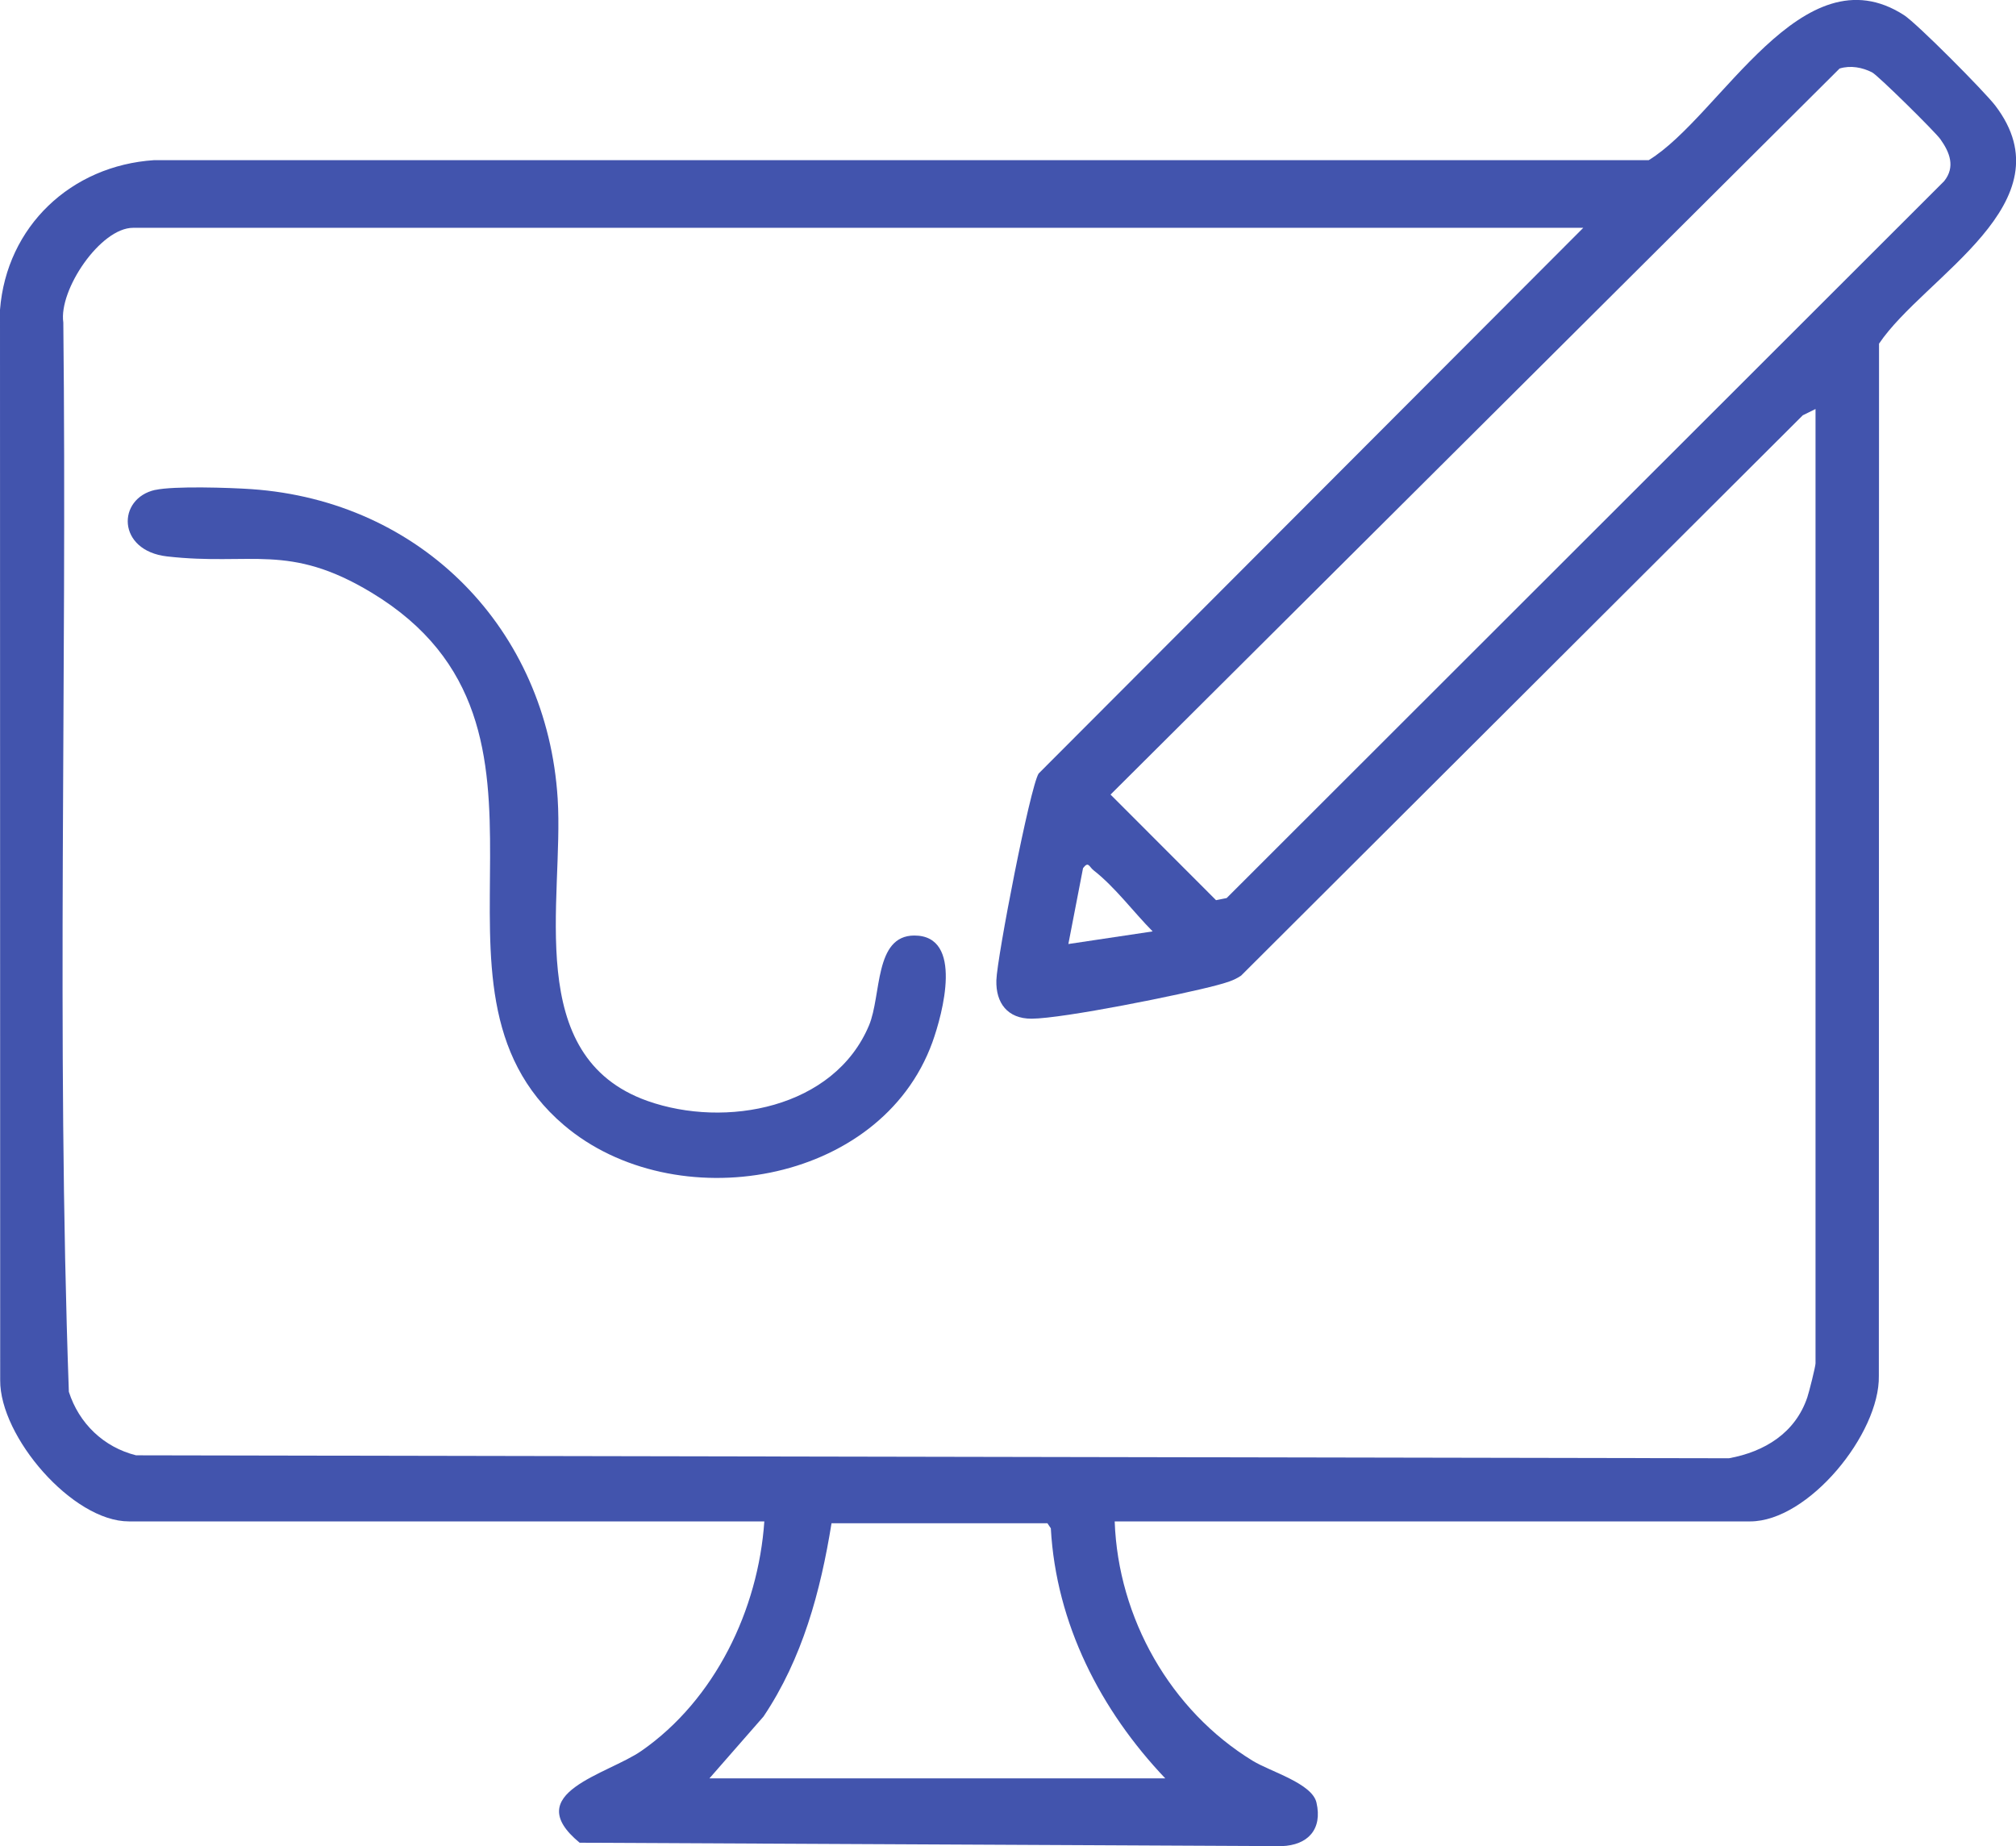
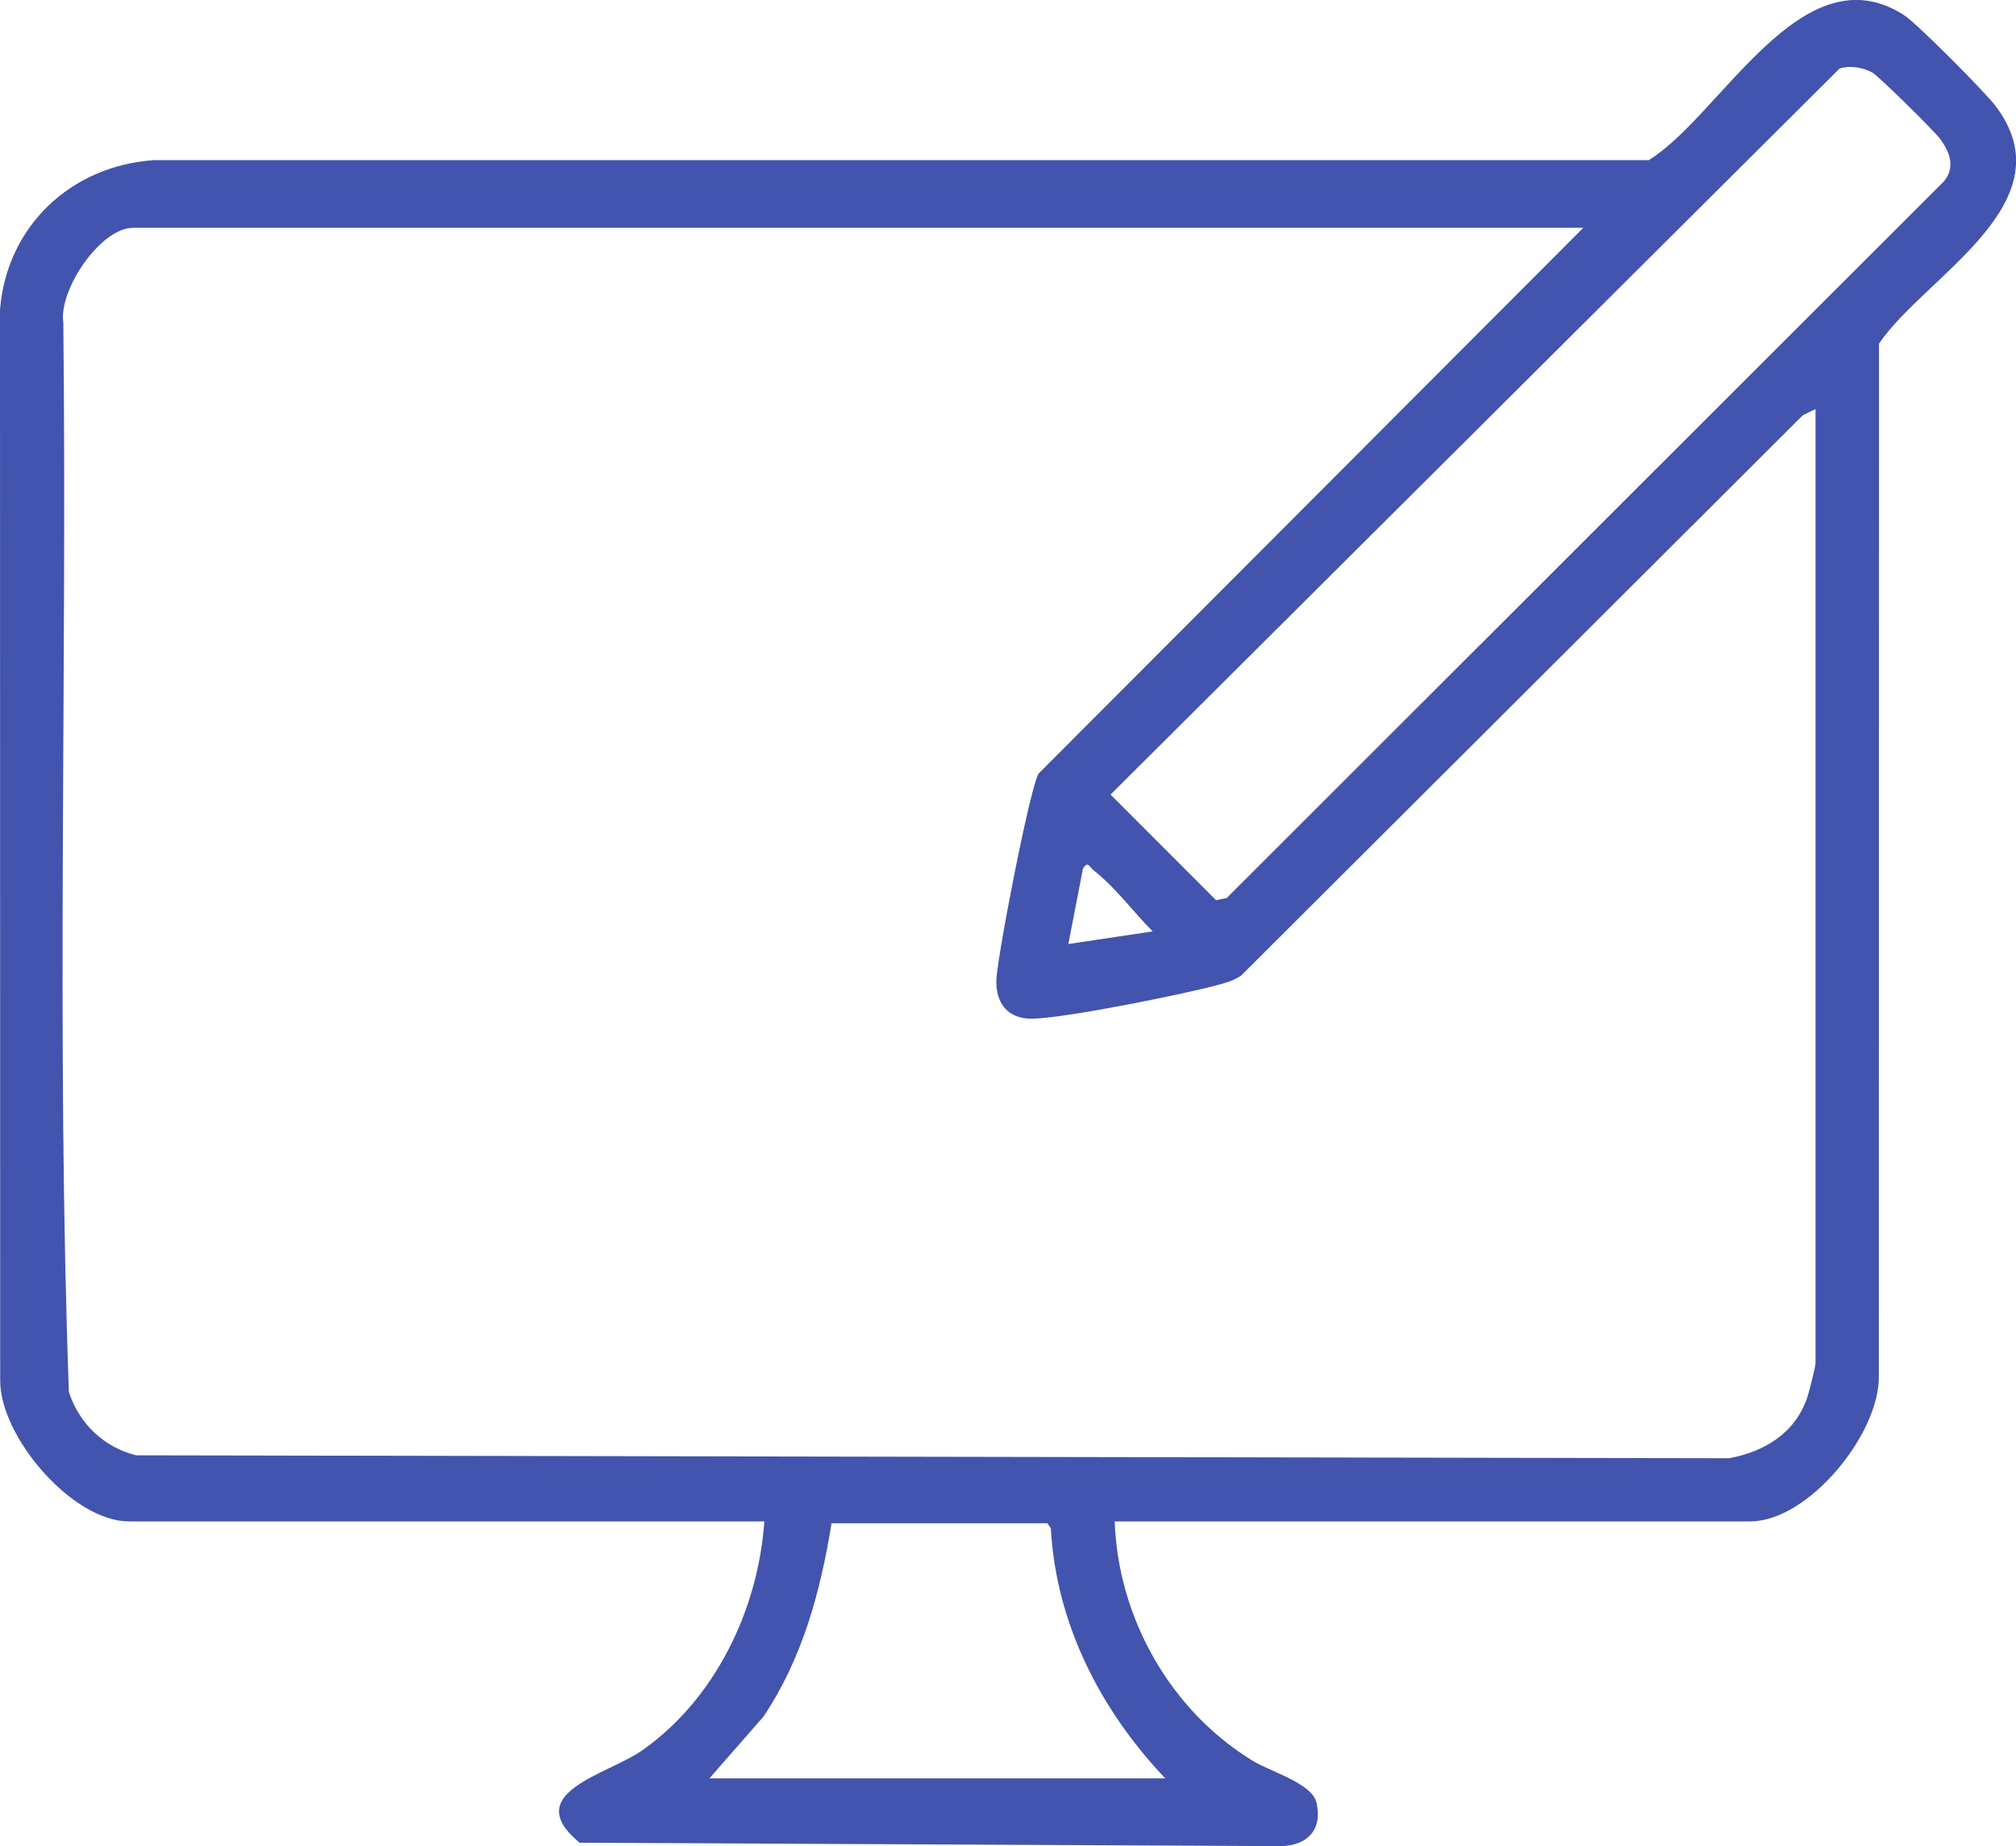
<svg xmlns="http://www.w3.org/2000/svg" id="Layer_1" viewBox="0 0 218.42 200">
  <defs>
    <style>.cls-1{fill:#4254ad;}</style>
  </defs>
  <path class="cls-1" d="M120.77,164.83c.37,10.44,6.02,20.47,14.96,25.93,1.91,1.17,6.42,2.43,6.9,4.52.67,2.89-.92,4.62-3.77,4.72l-76.06-.37c-6.54-5.39,3.01-7.38,6.71-9.96,7.96-5.54,12.64-15.29,13.3-24.85H13.97C7.86,164.83-.02,155.65.02,149.53l-.02-115.97c.71-9.03,7.69-15.62,16.7-16.21h161.93c7.81-4.78,16.61-22.84,27.66-15.71,1.43.93,8.69,8.25,9.87,9.78,8.09,10.58-7.66,18.5-12.58,25.81l-.02,111.83c.11,6.25-7.62,15.76-13.94,15.76h-68.84ZM199.31,7.42l-78.99,78.66,11.43,11.44,1.15-.23L210.63,19.63c1.24-1.54.62-3.12-.41-4.56-.57-.8-6.74-6.89-7.39-7.23-1.06-.54-2.33-.78-3.51-.42ZM171.54,24.68H14.42c-3.54,0-8.08,6.73-7.56,10.26.42,38.59-.77,77.35.6,115.84,1.1,3.43,3.77,6,7.28,6.88l172.58.32c3.88-.71,7.19-2.75,8.49-6.6.19-.56.89-3.34.89-3.68V44.31l-1.38.68-60.85,60.7c-.79.55-1.7.79-2.62,1.04-3.75,1.01-16.62,3.61-20.08,3.63-2.6.01-3.89-1.69-3.82-4.16s3.65-20.94,4.58-22.4l59.01-59.12ZM124.89,100.91c-2.09-2.11-4.06-4.79-6.4-6.62-.49-.38-.56-1.03-1.15-.24l-1.59,8.22,9.15-1.37ZM126.26,192.67c-7.03-7.39-11.84-16.78-12.41-27.1l-.37-.55h-23.39c-1.19,7.4-3.16,14.67-7.37,20.94l-5.86,6.7h49.4Z" />
-   <path class="cls-1" d="M16.81,53.08c2.03-.45,8.09-.25,10.42-.09,18.43,1.27,32.04,15.16,33.19,33.53.69,10.99-3.86,27.93,9.73,32.75,8.45,2.99,20.22.81,24-8.18,1.37-3.26.55-9.73,4.91-9.74,5.37,0,3.07,8.47,1.96,11.56-5.63,15.55-27.97,19.13-39.91,8.99-17.76-15.08,3.35-43.08-20.86-57.7-8.98-5.42-13.02-2.88-22.15-3.92-5.44-.62-5.45-6.28-1.28-7.21Z" />
</svg>